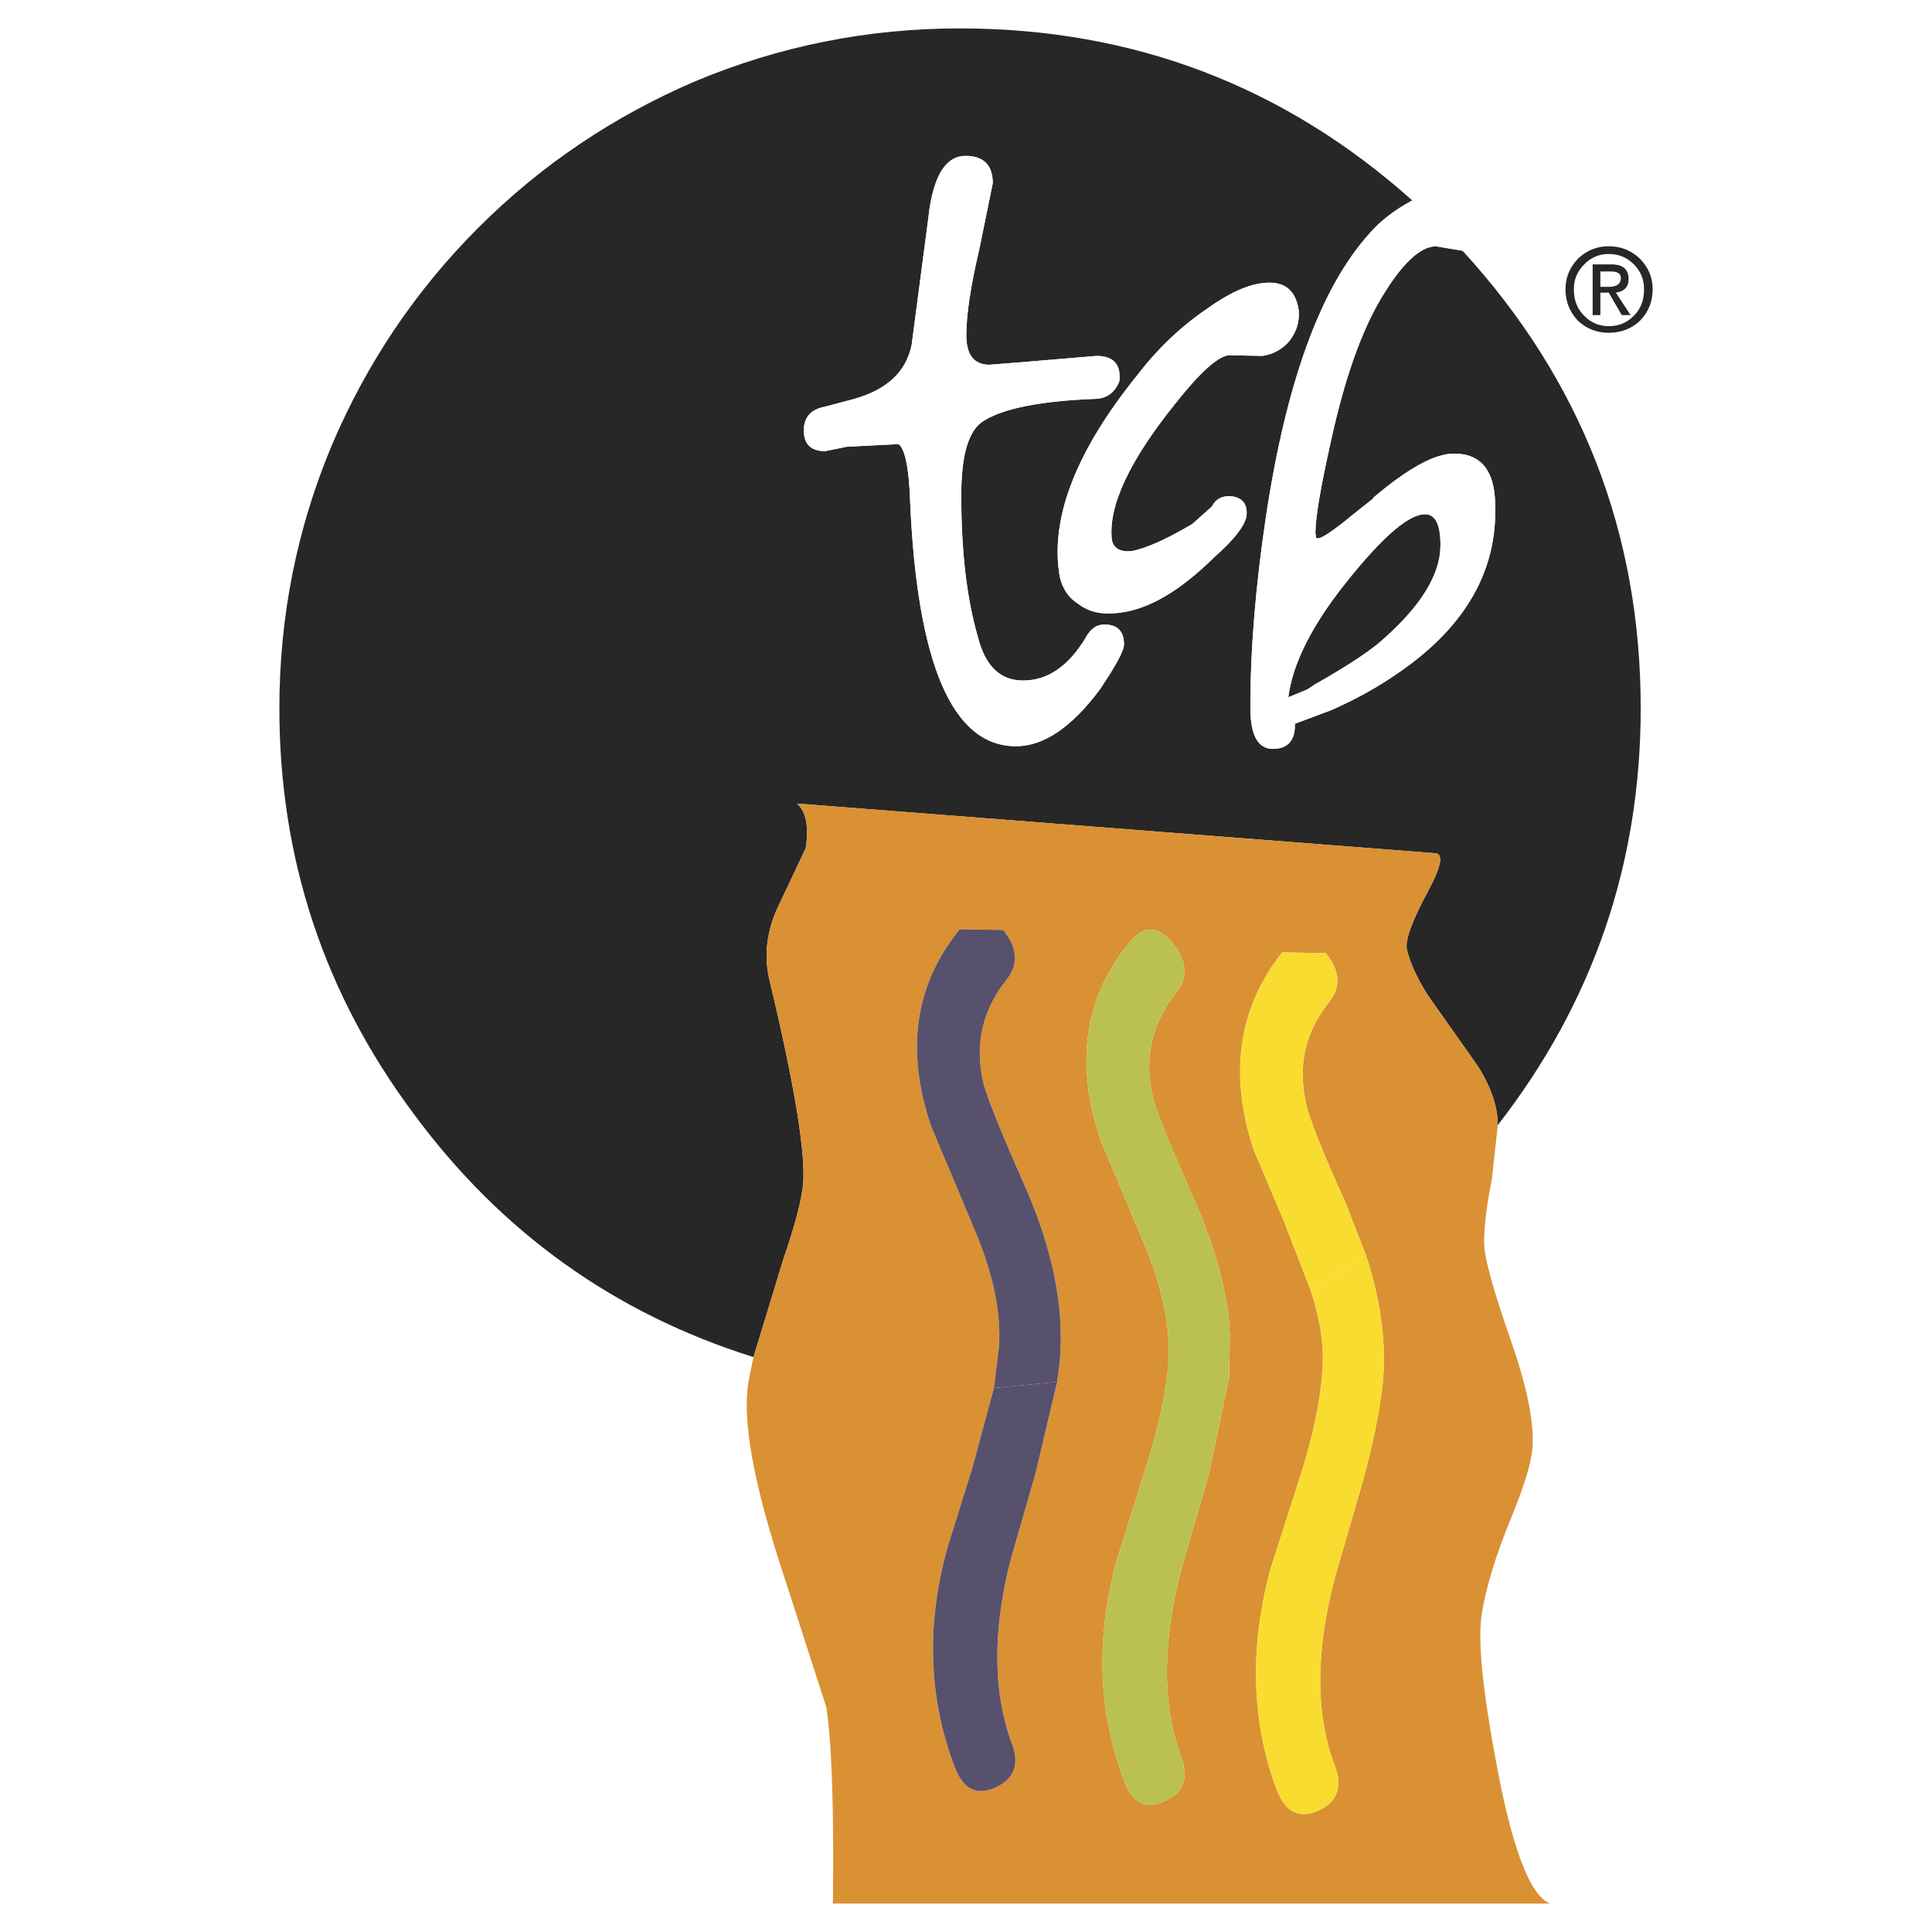
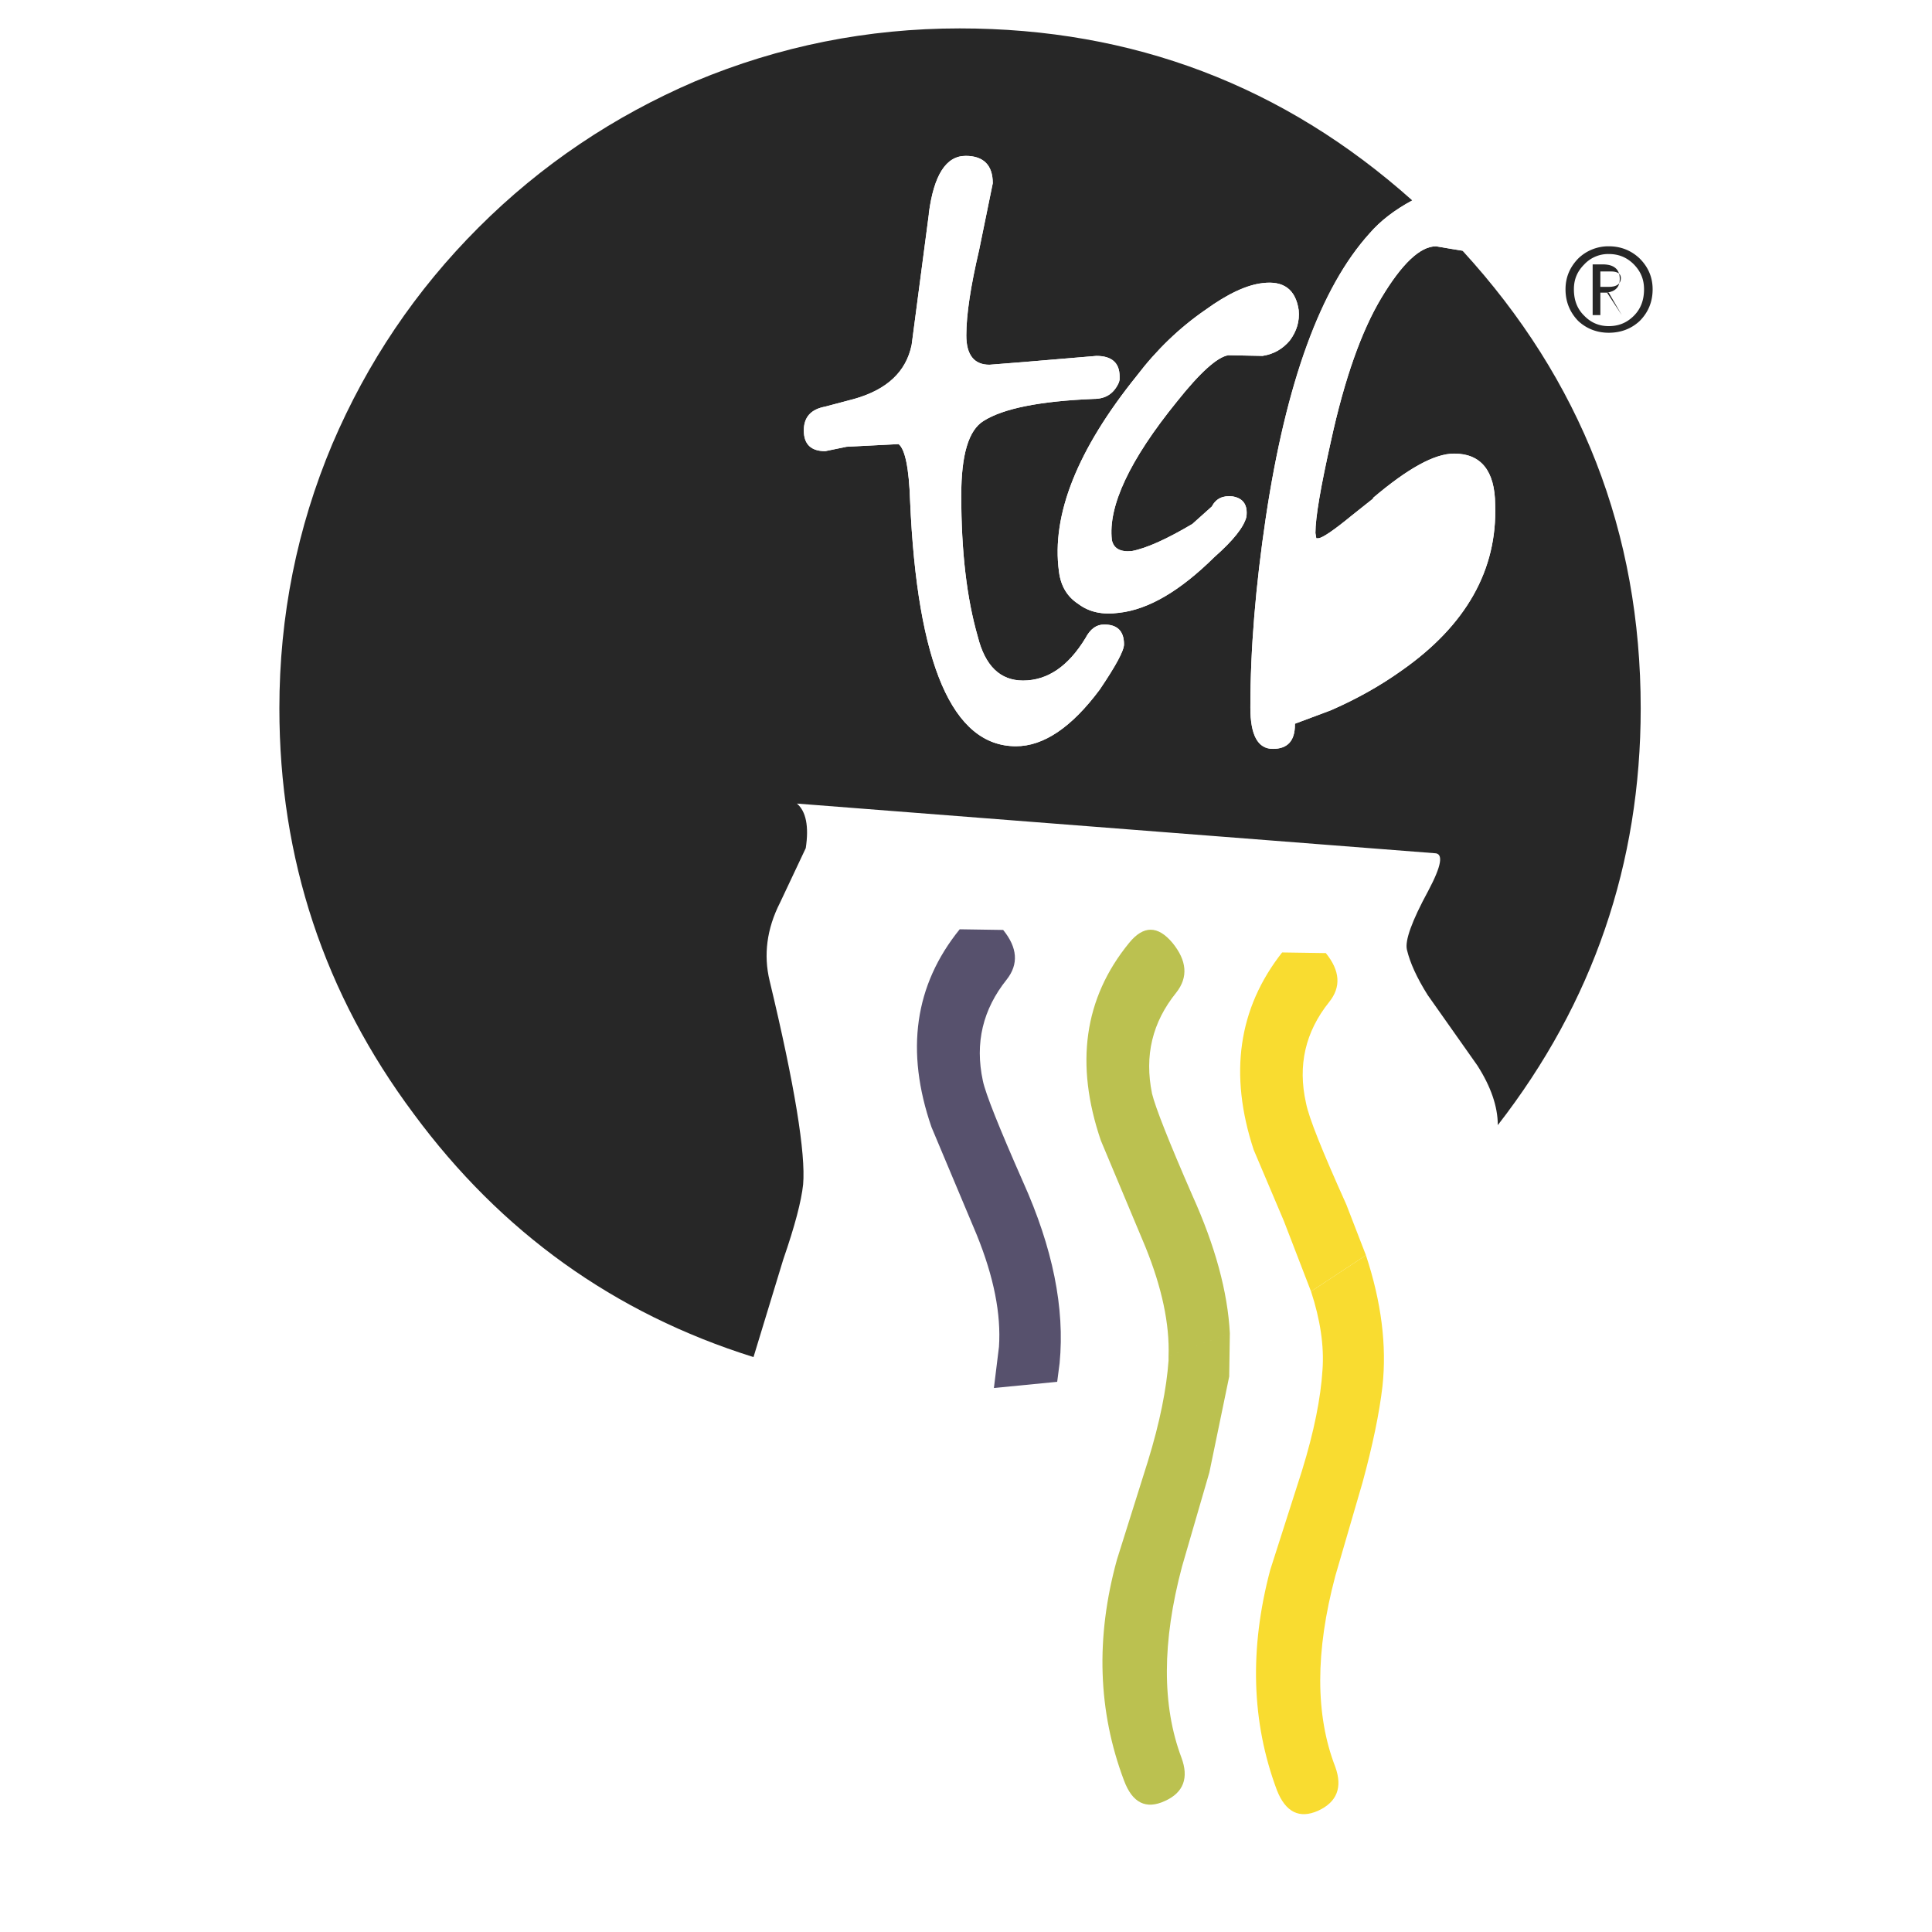
<svg xmlns="http://www.w3.org/2000/svg" width="2500" height="2500" viewBox="0 0 192.756 192.756">
  <g fill-rule="evenodd" clip-rule="evenodd">
    <path fill="#fff" d="M0 0h192.756v192.756H0V0z" />
    <path d="M96.345 15.552c1.782 0 2.706.924 2.706 2.729l-1.363 6.667c-.836 3.564-1.277 6.425-1.277 8.515 0 1.936.771 2.926 2.31 2.926l3.346-.264 7.326-.616c1.539 0 2.311.704 2.311 2.046v.33l-.066.264c-.484 1.1-1.299 1.65-2.508 1.65-5.348.22-9.021.946-11.002 2.2-1.496.924-2.222 3.367-2.222 7.437 0 5.588.55 10.275 1.65 14.082.727 2.904 2.223 4.378 4.512 4.378 2.441 0 4.51-1.408 6.227-4.225.484-.924 1.1-1.364 1.869-1.364 1.32 0 1.98.66 1.98 1.98 0 .638-.814 2.134-2.42 4.511-2.816 3.784-5.611 5.654-8.361 5.654-6.336 0-9.857-8.185-10.561-24.489-.11-3.278-.506-5.148-1.144-5.655l-5.192.265-2.134.439c-1.43 0-2.134-.704-2.134-2.068 0-1.32.704-2.112 2.134-2.376l2.904-.77c3.256-.924 5.17-2.706 5.721-5.391l1.716-13.047v-.088c.503-3.806 1.714-5.72 3.672-5.72zm21.079 24.511c-4.73 5.831-6.887 10.451-6.492 13.817.178.836.838 1.21 1.98 1.101 1.496-.286 3.521-1.21 6.051-2.707l1.938-1.738c.418-.792 1.1-1.122 2.068-1.012 1.055.176 1.539.836 1.385 2.046-.264 1.034-1.32 2.354-3.189 4.004-3.41 3.366-6.557 5.236-9.527 5.566-1.629.22-2.971-.066-4.049-.88-1.121-.726-1.76-1.804-1.936-3.234-.77-5.633 1.826-12.167 7.766-19.538 1.98-2.597 4.27-4.797 6.822-6.557 2.244-1.628 4.158-2.508 5.721-2.685 2.09-.264 3.301.616 3.607 2.685.109 1.122-.197 2.112-.879 3.036-.705.836-1.584 1.364-2.729 1.54l-3.41-.066c-1.102.177-2.817 1.718-5.127 4.622zm25.851-15.49c-1.584 0-3.41 1.738-5.455 5.148-1.98 3.3-3.676 8.053-5.039 14.324-1.012 4.511-1.541 7.569-1.541 9.131l.088.528h.178c.395 0 1.539-.771 3.41-2.311l2.133-1.694h-.088c3.498-2.97 6.162-4.444 8.119-4.444 2.662 0 4.07 1.694 4.094 5.104.219 6.491-2.883 12.035-9.373 16.568-2.068 1.474-4.4 2.794-7.02 3.938l-3.586 1.342v.11c0 1.584-.727 2.398-2.201 2.398-1.496 0-2.244-1.364-2.244-4.114 0-5.875.527-12.167 1.541-18.966 2.023-13.443 5.479-22.905 10.34-28.339 1.078-1.254 2.51-2.354 4.27-3.3-12.807-11.441-27.878-17.162-45.15-17.162-9.197 0-17.998 1.761-26.403 5.281-8.097 3.476-15.336 8.316-21.606 14.587-6.271 6.271-11.111 13.465-14.588 21.606-3.52 8.361-5.28 17.162-5.28 26.359 0 15.005 4.466 28.494 13.421 40.484 8.691 11.771 19.978 19.891 33.883 24.246l2.971-9.746c1.144-3.301 1.804-5.809 1.98-7.48.264-3.08-.836-9.879-3.345-20.33-.616-2.553-.286-5.171 1.034-7.767l2.574-5.457c.33-2.178.022-3.674-.88-4.444l63.61 4.951c.924 0 .703 1.254-.617 3.74-1.65 3.036-2.354 4.995-2.133 5.897.307 1.297.988 2.793 2.066 4.51l4.951 7.02c1.342 2.09 2.047 4.092 2.047 5.963 9.504-12.234 14.258-26.096 14.258-41.585 0-17.514-5.941-32.74-17.779-45.655l-1.1-.176-1.54-.265z" fill="#272727" />
-     <path d="M130.404 68.798l.771-.506c3.41-1.937 5.676-3.455 6.82-4.511 3.807-3.366 5.721-6.49 5.721-9.395 0-2.046-.506-3.08-1.541-3.08-1.76 0-4.664 2.618-8.691 7.854-2.904 3.851-4.555 7.327-4.949 10.407l1.869-.769z" fill="#272727" />
    <path d="M92.67 21.361l-1.716 13.047c-.55 2.685-2.465 4.466-5.721 5.391l-2.904.77c-1.43.264-2.134 1.056-2.134 2.376 0 1.364.704 2.068 2.134 2.068l2.134-.439 5.192-.265c.638.506 1.034 2.376 1.144 5.655.704 16.304 4.225 24.489 10.561 24.489 2.75 0 5.545-1.87 8.361-5.654 1.605-2.376 2.42-3.873 2.42-4.511 0-1.32-.66-1.98-1.98-1.98-.77 0-1.385.44-1.869 1.364-1.717 2.816-3.785 4.225-6.227 4.225-2.289 0-3.785-1.474-4.512-4.378-1.1-3.806-1.65-8.493-1.65-14.082 0-4.07.727-6.513 2.222-7.437 1.98-1.254 5.654-1.98 11.002-2.2 1.209 0 2.023-.55 2.508-1.65l.066-.264v-.33c0-1.342-.771-2.046-2.311-2.046l-7.326.616-3.346.264c-1.539 0-2.31-.99-2.31-2.926 0-2.09.44-4.951 1.277-8.515l1.363-6.667c0-1.805-.924-2.729-2.706-2.729-1.958 0-3.169 1.914-3.675 5.721v.087h.003z" fill="#fff" />
    <path d="M122.551 35.442l3.41.066c1.145-.176 2.023-.704 2.729-1.54.682-.924.988-1.914.879-3.036-.307-2.068-1.518-2.949-3.607-2.685-1.562.176-3.477 1.056-5.721 2.685-2.553 1.76-4.842 3.96-6.822 6.557-5.939 7.371-8.535 13.905-7.766 19.538.176 1.43.814 2.508 1.936 3.234 1.078.814 2.42 1.1 4.049.88 2.971-.33 6.117-2.2 9.527-5.566 1.869-1.65 2.926-2.97 3.189-4.004.154-1.21-.33-1.871-1.385-2.046-.969-.11-1.65.22-2.068 1.012l-1.938 1.738c-2.529 1.497-4.555 2.421-6.051 2.707-1.143.109-1.803-.265-1.98-1.101-.395-3.366 1.762-7.987 6.492-13.817 2.31-2.905 4.025-4.446 5.127-4.622zM145.916 25.013l.705.088h.066c1.32 0 2.463-.308 3.453-.924 1.057-.771 1.607-1.694 1.607-2.75 0-.924-.441-1.694-1.277-2.376-.814-.638-1.848-.968-3.08-.968-1.959 0-4.115.638-6.49 1.914-1.76.946-3.191 2.046-4.27 3.3-4.861 5.347-8.316 14.808-10.34 28.339-1.014 6.799-1.541 13.091-1.541 18.966 0 2.75.748 4.114 2.244 4.114 1.475 0 2.201-.813 2.201-2.398v-.11l3.586-1.342c2.619-1.144 4.951-2.464 7.02-3.938 6.49-4.533 9.592-10.077 9.373-16.568-.023-3.41-1.432-5.104-4.094-5.104-1.957 0-4.621 1.474-8.119 4.444h.088l-2.133 1.694c-1.871 1.54-3.016 2.311-3.41 2.311h-.178l-.088-.528c0-1.562.529-4.62 1.541-9.131 1.363-6.271 3.059-11.023 5.039-14.324 2.045-3.411 3.871-5.148 5.455-5.148l2.642.439zm-17.381 44.555c.395-3.08 2.045-6.557 4.949-10.407 4.027-5.236 6.932-7.854 8.691-7.854 1.035 0 1.541 1.034 1.541 3.08 0 2.905-1.914 6.029-5.721 9.395-1.145 1.056-3.41 2.575-6.82 4.511l-.771.506-1.869.769z" fill="#fff" />
-     <path d="M78.149 125.652l-2.971 9.746-.439 2.135c-.726 3.521.22 9.418 2.816 17.668l4.885 15.115c.55 3.588.77 10.121.66 19.605h71.553c-1.959-.771-3.719-5.303-5.281-13.555-1.43-7.523-1.959-12.629-1.541-15.291.396-2.617 1.387-5.875 2.971-9.725 1.43-3.477 2.113-5.896 2.113-7.328.088-2.529-.684-6.094-2.311-10.67-1.672-4.818-2.531-7.922-2.531-9.395 0-1.65.264-3.785.771-6.316l.594-5.389c0-1.871-.705-3.873-2.047-5.963l-4.951-7.02c-1.078-1.717-1.76-3.213-2.066-4.51-.221-.902.482-2.861 2.133-5.897 1.32-2.486 1.541-3.74.617-3.74l-63.61-4.951c.902.77 1.21 2.266.88 4.444l-2.574 5.457c-1.32 2.596-1.65 5.214-1.034 7.767 2.508 10.451 3.608 17.25 3.345 20.33-.178 1.675-.838 4.183-1.982 7.483zm38.835-31.573c1.43 1.76 1.584 3.412.373 4.951-2.398 2.971-3.189 6.293-2.42 10.078.285 1.363 1.65 4.773 4.025 10.164 2.268 5.018 3.521 9.594 3.74 13.752l-.064 4.312-1.98 9.57-2.729 9.395c-2.002 7.525-2.002 13.863-.066 19.033.77 2.047.221 3.52-1.65 4.355-1.869.859-3.234.199-4.07-2.045-2.596-6.887-2.859-14.236-.703-22.047l3.08-9.791c1.209-3.916 1.869-7.283 2.068-10.076v-.441c.109-3.189-.66-6.82-2.311-10.891l-4.445-10.605c-2.596-7.613-1.693-14.191 2.816-19.714 1.43-1.76 2.862-1.76 4.336 0zm-21.233-1.365l4.335.066c1.43 1.76 1.562 3.411.352 4.95-2.377 2.971-3.189 6.314-2.377 10.1.266 1.277 1.607 4.643 4.006 10.078 2.969 6.6 4.18 12.607 3.652 18.086l-.242 1.869-2.135 9.043-2.574 8.955c-1.76 7.086-1.672 13.092.197 18.109.771 2.066.221 3.52-1.65 4.377-1.869.836-3.233.176-4.069-2.068-2.619-6.887-2.861-14.191-.704-21.914l2.486-7.965 2.135-7.92.506-4.115c.219-3.256-.506-6.953-2.223-11.178l-4.51-10.736c-2.62-7.592-1.695-14.17 2.815-19.737zm36.524 2.377c1.43 1.761 1.539 3.388.33 4.886-2.377 2.969-3.146 6.314-2.311 10.055.285 1.496 1.65 4.861 4.025 10.143l1.959 5.061c1.541 4.664 2.09 9.021 1.65 13.07-.309 2.662-.969 5.852-1.98 9.57l-2.729 9.373c-2.002 7.525-2.002 13.861 0 19.031.748 2.068.154 3.521-1.715 4.379-1.871.836-3.258.133-4.115-2.068-2.531-6.775-2.75-14.082-.66-21.959l3.168-9.9c1.211-3.916 1.871-7.26 2.047-10.055.176-2.377-.221-5.018-1.145-7.832l-2.707-7.02-3.014-7.107c-2.486-7.547-1.539-14.125 2.838-19.692l4.359.065z" fill="#d99134" />
    <path d="M130.801 128.844c.924 2.814 1.32 5.455 1.145 7.832-.176 2.795-.836 6.139-2.047 10.055l-3.168 9.9c-2.09 7.877-1.871 15.184.66 21.959.857 2.201 2.244 2.904 4.115 2.068 1.869-.857 2.463-2.311 1.715-4.379-2.002-5.17-2.002-11.506 0-19.031l2.729-9.373c1.012-3.719 1.672-6.908 1.98-9.57.439-4.049-.109-8.406-1.65-13.07l-5.479 3.609z" fill="#f9dc30" />
    <path d="M127.918 95.025c-4.377 5.567-5.324 12.145-2.838 19.692l3.014 7.107 2.707 7.02 5.479-3.609-1.959-5.061c-2.375-5.281-3.74-8.646-4.025-10.143-.836-3.74-.066-7.086 2.311-10.055 1.209-1.498 1.1-3.125-.33-4.886l-4.359-.065z" fill="#f9dc30" />
    <path d="M116.588 135.73c-.199 2.793-.859 6.16-2.068 10.076l-3.08 9.791c-2.156 7.811-1.893 15.16.703 22.047.836 2.244 2.201 2.904 4.07 2.045 1.871-.836 2.42-2.309 1.65-4.355-1.936-5.17-1.936-11.508.066-19.033l2.729-9.395 1.98-9.57.064-4.312-6.115 2.266v.44h.001zM114.277 124.398c1.65 4.07 2.42 7.701 2.311 10.891l6.115-2.266c-.219-4.158-1.473-8.734-3.74-13.752-2.354-5.391-3.695-8.801-4.025-10.164-.77-3.785.021-7.107 2.42-10.078 1.211-1.539 1.057-3.19-.373-4.951-1.475-1.76-2.906-1.76-4.336 0-4.51 5.523-5.412 12.101-2.816 19.714l4.444 10.606z" fill="#bbc150" />
-     <path d="M99.162 138.48l-2.135 7.92-2.486 7.965c-2.157 7.723-1.915 15.027.704 21.914.836 2.244 2.2 2.904 4.069 2.068 1.871-.857 2.422-2.311 1.65-4.377-1.869-5.018-1.957-11.023-.197-18.109l2.574-8.955 2.135-9.043-6.314.617z" fill="#57516d" />
    <path d="M97.445 123.188c1.717 4.225 2.441 7.922 2.223 11.178l-.506 4.115 6.314-.617.242-1.869c.527-5.479-.684-11.486-3.652-18.086-2.398-5.436-3.74-8.801-4.006-10.078-.812-3.785 0-7.129 2.377-10.1 1.211-1.539 1.078-3.189-.352-4.95l-4.335-.066c-4.51 5.567-5.435 12.145-2.816 19.737l4.511 10.736z" fill="#57516d" />
-     <path d="M160.768 26.377h-1.869v5.061h.77v-2.244h.836l1.299 2.244h.879l-1.473-2.244c.836-.11 1.275-.572 1.275-1.342-.001-.99-.573-1.475-1.717-1.475zm-.264 2.245h-.836v-1.54h1.035c.682 0 1.012.22 1.012.66 0 .572-.397.88-1.211.88z" fill="#272727" />
+     <path d="M160.768 26.377h-1.869v5.061h.77v-2.244h.836l1.299 2.244l-1.473-2.244c.836-.11 1.275-.572 1.275-1.342-.001-.99-.573-1.475-1.717-1.475zm-.264 2.245h-.836v-1.54h1.035c.682 0 1.012.22 1.012.66 0 .572-.397.88-1.211.88z" fill="#272727" />
    <path d="M160.504 24.573a4.309 4.309 0 0 0-3.035 1.21c-.836.858-1.277 1.871-1.277 3.081 0 1.254.441 2.31 1.277 3.168.836.771 1.869 1.167 3.035 1.167 1.211 0 2.244-.396 3.08-1.167.859-.858 1.299-1.914 1.299-3.168 0-1.21-.439-2.223-1.299-3.081-.836-.792-1.869-1.21-3.08-1.21zm0 7.965c-.945 0-1.76-.33-2.441-1.034-.705-.682-1.035-1.562-1.035-2.64 0-.99.33-1.782 1.035-2.486a3.26 3.26 0 0 1 2.441-1.034c.99 0 1.805.33 2.508 1.034.684.704 1.014 1.496 1.014 2.486 0 1.078-.33 1.958-1.014 2.64-.703.704-1.518 1.034-2.508 1.034z" fill="#272727" />
  </g>
</svg>